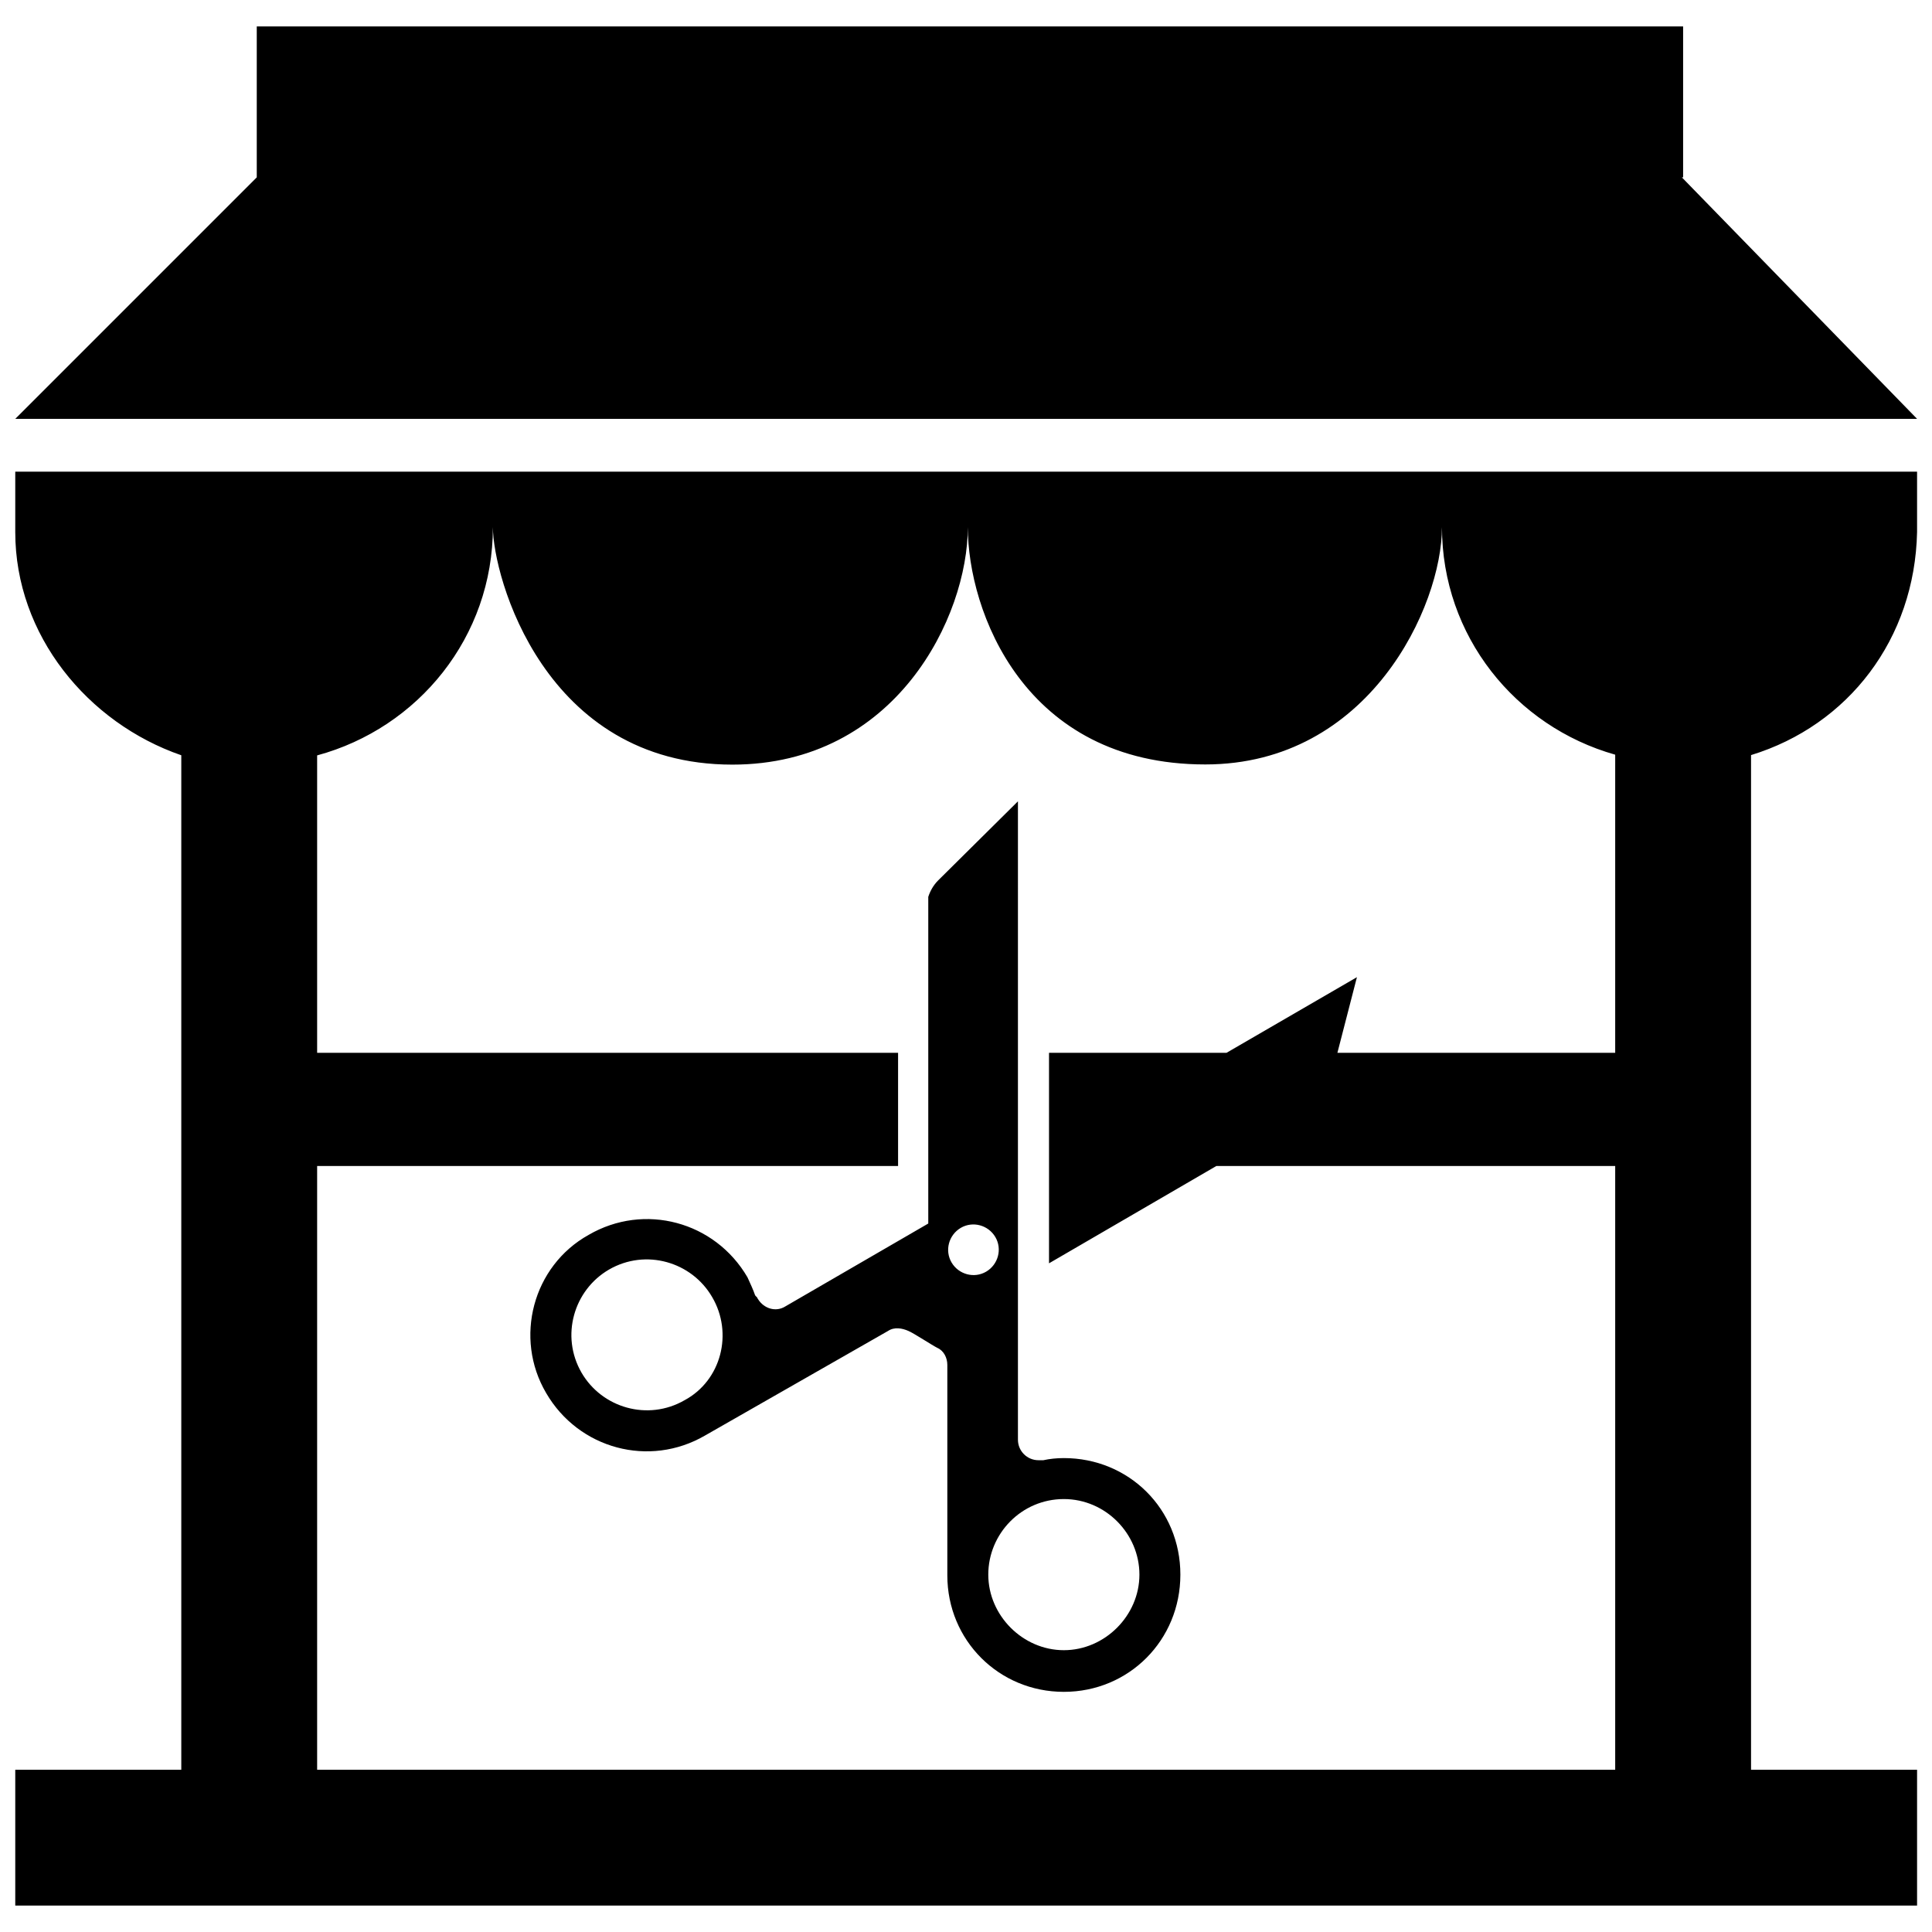
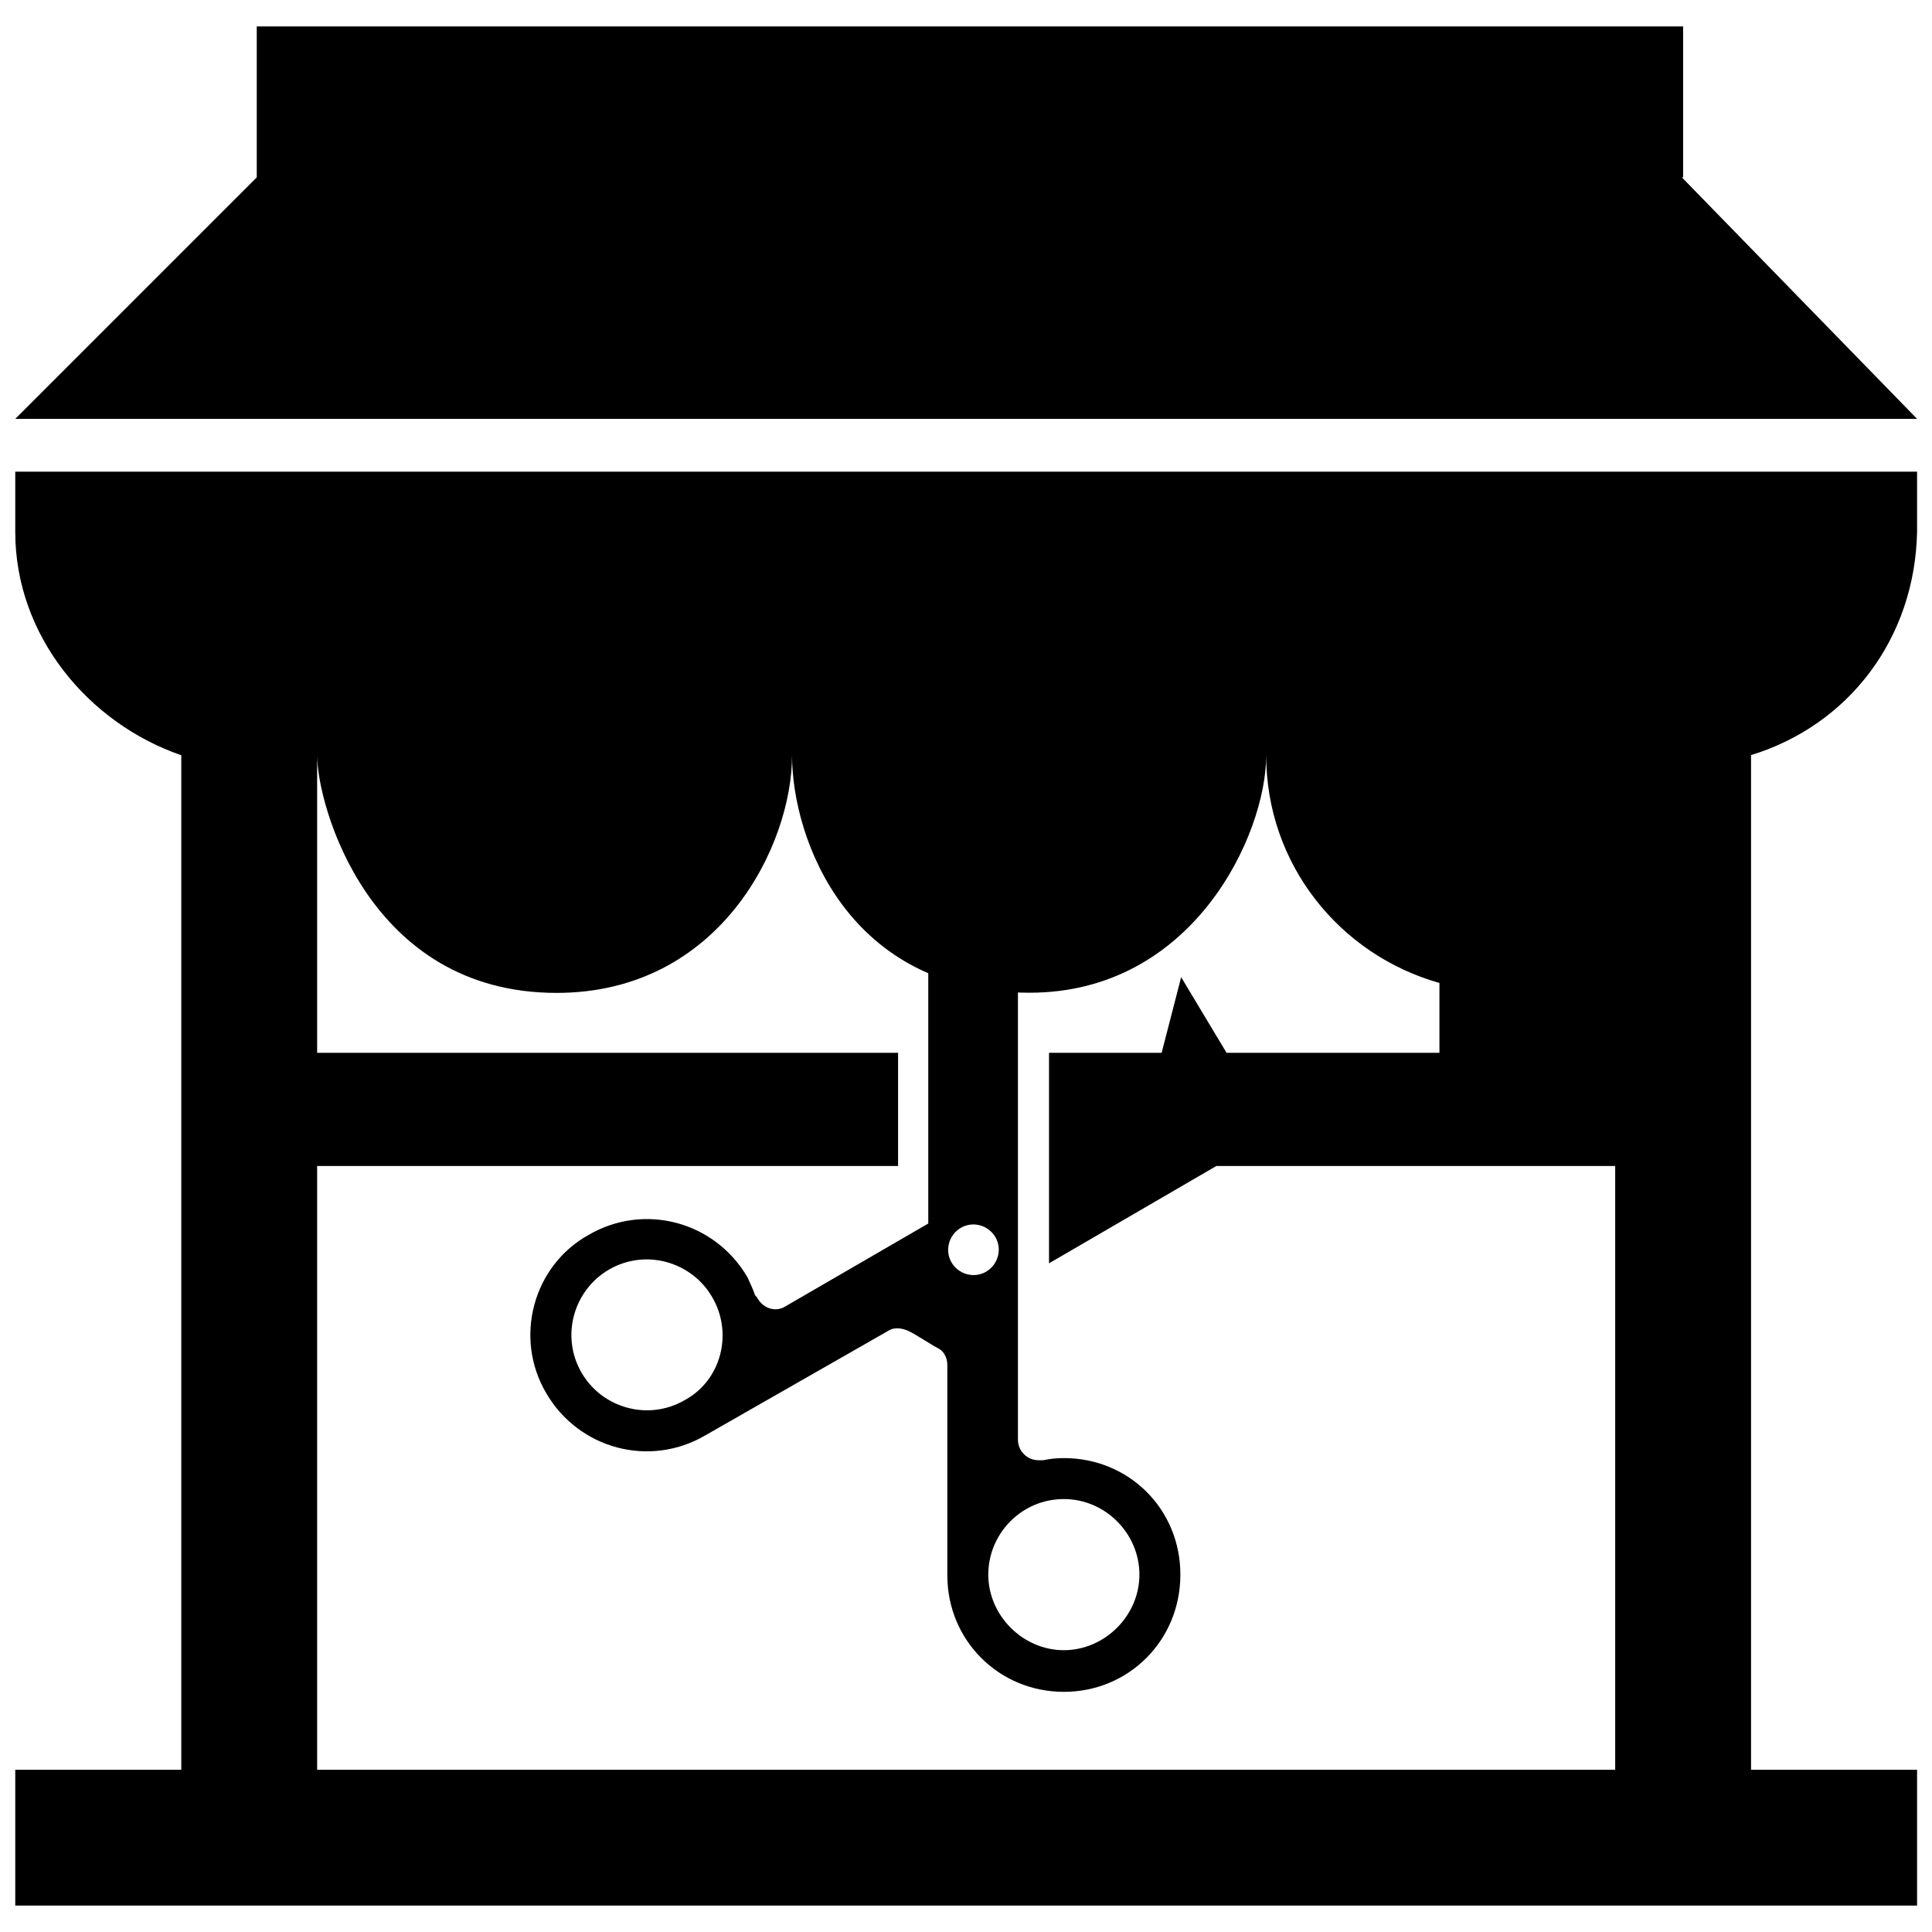
<svg xmlns="http://www.w3.org/2000/svg" fill="#000000" version="1.1" id="Layer_1" width="800px" height="800px" viewBox="0 0 256 253" enable-background="new 0 0 256 253" xml:space="preserve">
-   <path d="M134.884,104.679l-10.574,10.48c-0.623,0.623-1.05,1.386-1.31,2.179v43.286l-18.903,10.961  c-1.31,0.842-2.901,0.281-3.649-0.936c-0.094-0.094-0.094-0.281-0.281-0.374c0,0,0-0.094-0.094-0.094  c-0.281-0.842-0.655-1.591-1.029-2.433c-4.305-7.393-13.662-9.919-21.055-5.615c-7.393,4.117-9.919,13.662-5.615,20.961  c4.305,7.393,13.662,9.919,21.055,5.615l24.236-13.849c0.842-0.562,1.872-0.374,2.714,0c0.842,0.374,3.088,1.872,3.837,2.246  c0.842,0.374,1.31,1.31,1.31,2.246v27.886c0,8.609,6.831,15.44,15.44,15.44c8.609,0,15.44-6.831,15.44-15.534  s-6.831-15.44-15.44-15.44c-0.936,0-1.872,0.094-2.714,0.281h-0.094c-0.094,0-0.281,0-0.561,0c-1.497,0-2.714-1.217-2.714-2.714  V104.679z M90.716,184.032c-4.866,2.807-10.948,1.029-13.662-3.65c-2.807-4.866-1.029-10.948,3.649-13.662  c4.866-2.807,10.948-1.029,13.662,3.649C97.172,175.142,95.582,181.412,90.716,184.032z M126.088,165.785  c-0.936-1.591-0.374-3.649,1.216-4.585c1.591-0.936,3.65-0.374,4.585,1.216c0.936,1.591,0.374,3.65-1.216,4.585  C129.082,167.937,127.023,167.375,126.088,165.785z M140.966,197.133c5.521,0,10.013,4.585,10.013,10.013  s-4.585,10.013-10.013,10.013c-5.427,0-10.013-4.585-10.013-10.013S135.352,197.133,140.966,197.133z M2.022,69  c0,13.678,9.625,25.302,22,29.576V233h-22v18h252v-18h-22V98.554c12.89-3.945,21.699-15.396,22-29.554v-8h-252V69z M42.022,153H119  v-15H42.022V98.594c13.402-3.628,23.29-15.699,23.29-30.248c0,6.477,6.755,31.47,31.727,31.47c21.689,0,31.202-19.615,31.202-31.47  c0,11.052,7.41,31.447,31.464,31.447c21.733,0,31.363-20.999,31.363-31.447c0,14.425,9.726,26.416,22.954,30.154V138h-36.808  l2.586-10.02L162.524,138H139v27.896L161.174,153h52.848v80h-172V153z M254.022,54h-252l32-32V2h189v20h-0.168L254.022,54z" />
+   <path d="M134.884,104.679l-10.574,10.48c-0.623,0.623-1.05,1.386-1.31,2.179v43.286l-18.903,10.961  c-1.31,0.842-2.901,0.281-3.649-0.936c-0.094-0.094-0.094-0.281-0.281-0.374c0,0,0-0.094-0.094-0.094  c-0.281-0.842-0.655-1.591-1.029-2.433c-4.305-7.393-13.662-9.919-21.055-5.615c-7.393,4.117-9.919,13.662-5.615,20.961  c4.305,7.393,13.662,9.919,21.055,5.615l24.236-13.849c0.842-0.562,1.872-0.374,2.714,0c0.842,0.374,3.088,1.872,3.837,2.246  c0.842,0.374,1.31,1.31,1.31,2.246v27.886c0,8.609,6.831,15.44,15.44,15.44c8.609,0,15.44-6.831,15.44-15.534  s-6.831-15.44-15.44-15.44c-0.936,0-1.872,0.094-2.714,0.281h-0.094c-0.094,0-0.281,0-0.561,0c-1.497,0-2.714-1.217-2.714-2.714  V104.679z M90.716,184.032c-4.866,2.807-10.948,1.029-13.662-3.65c-2.807-4.866-1.029-10.948,3.649-13.662  c4.866-2.807,10.948-1.029,13.662,3.649C97.172,175.142,95.582,181.412,90.716,184.032z M126.088,165.785  c-0.936-1.591-0.374-3.649,1.216-4.585c1.591-0.936,3.65-0.374,4.585,1.216c0.936,1.591,0.374,3.65-1.216,4.585  C129.082,167.937,127.023,167.375,126.088,165.785z M140.966,197.133c5.521,0,10.013,4.585,10.013,10.013  s-4.585,10.013-10.013,10.013c-5.427,0-10.013-4.585-10.013-10.013S135.352,197.133,140.966,197.133z M2.022,69  c0,13.678,9.625,25.302,22,29.576V233h-22v18h252v-18h-22V98.554c12.89-3.945,21.699-15.396,22-29.554v-8h-252V69z M42.022,153H119  v-15H42.022V98.594c0,6.477,6.755,31.47,31.727,31.47c21.689,0,31.202-19.615,31.202-31.47  c0,11.052,7.41,31.447,31.464,31.447c21.733,0,31.363-20.999,31.363-31.447c0,14.425,9.726,26.416,22.954,30.154V138h-36.808  l2.586-10.02L162.524,138H139v27.896L161.174,153h52.848v80h-172V153z M254.022,54h-252l32-32V2h189v20h-0.168L254.022,54z" />
</svg>